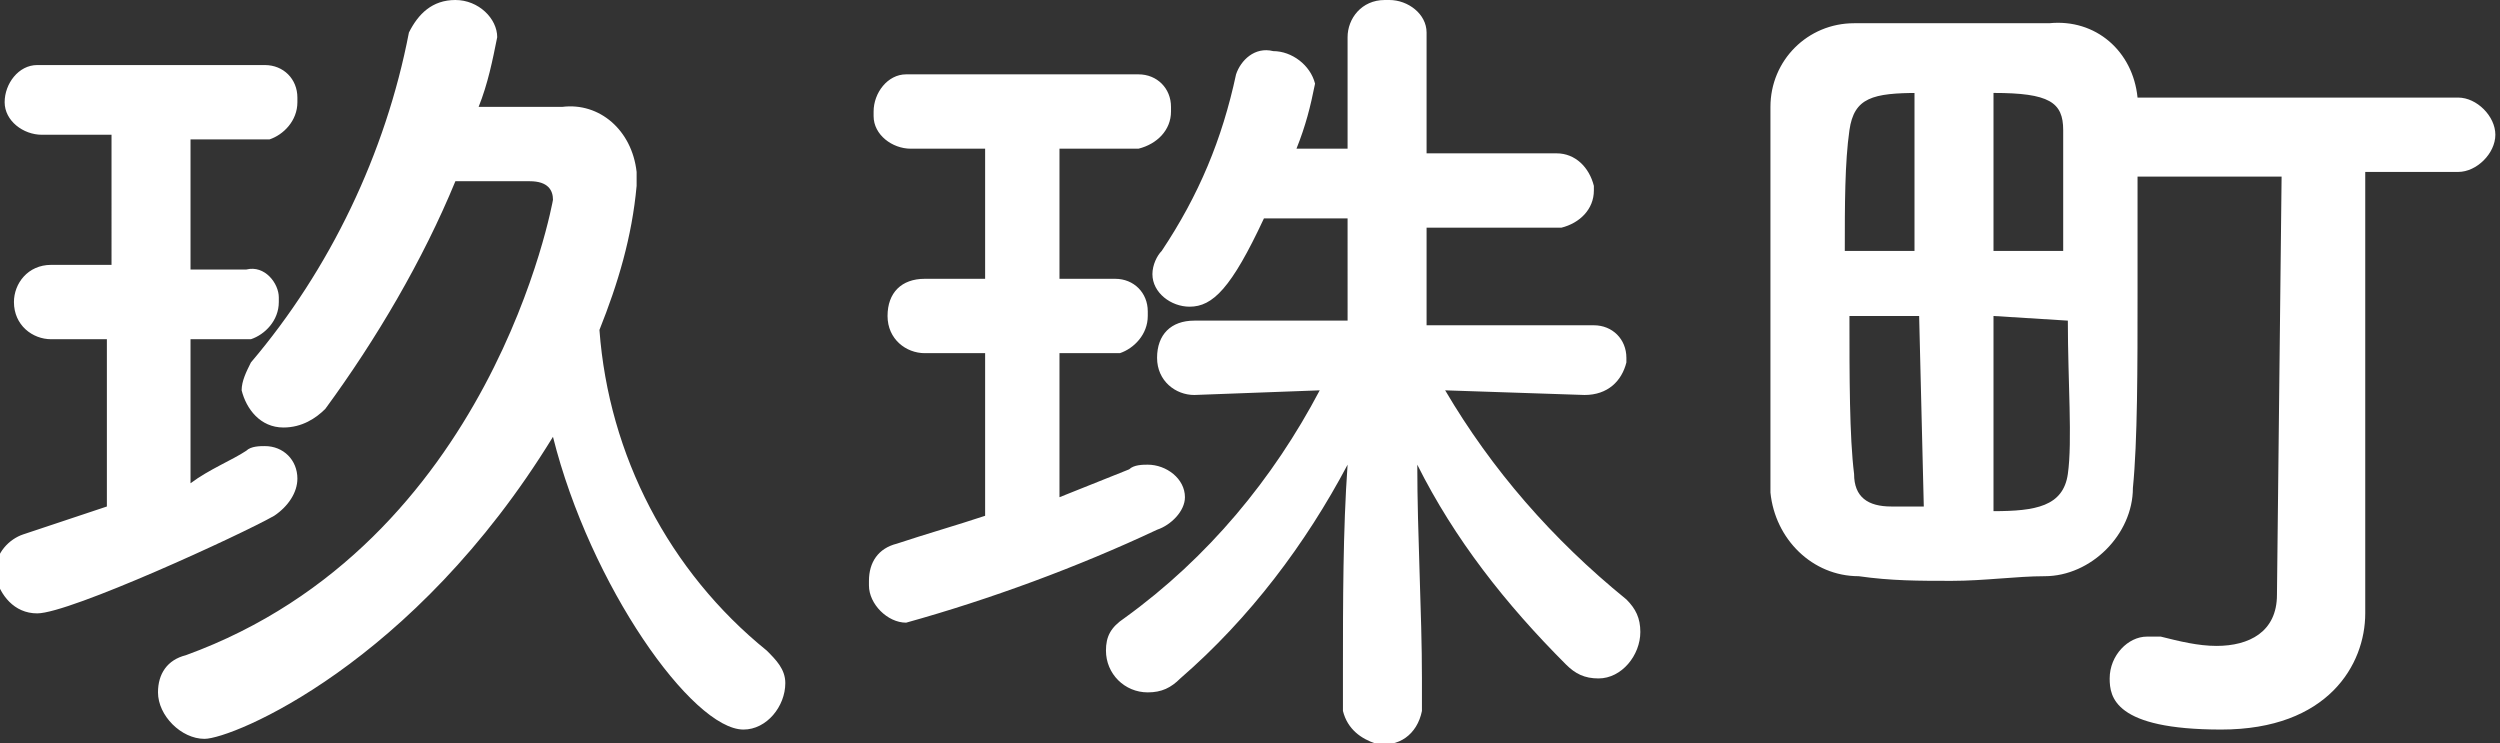
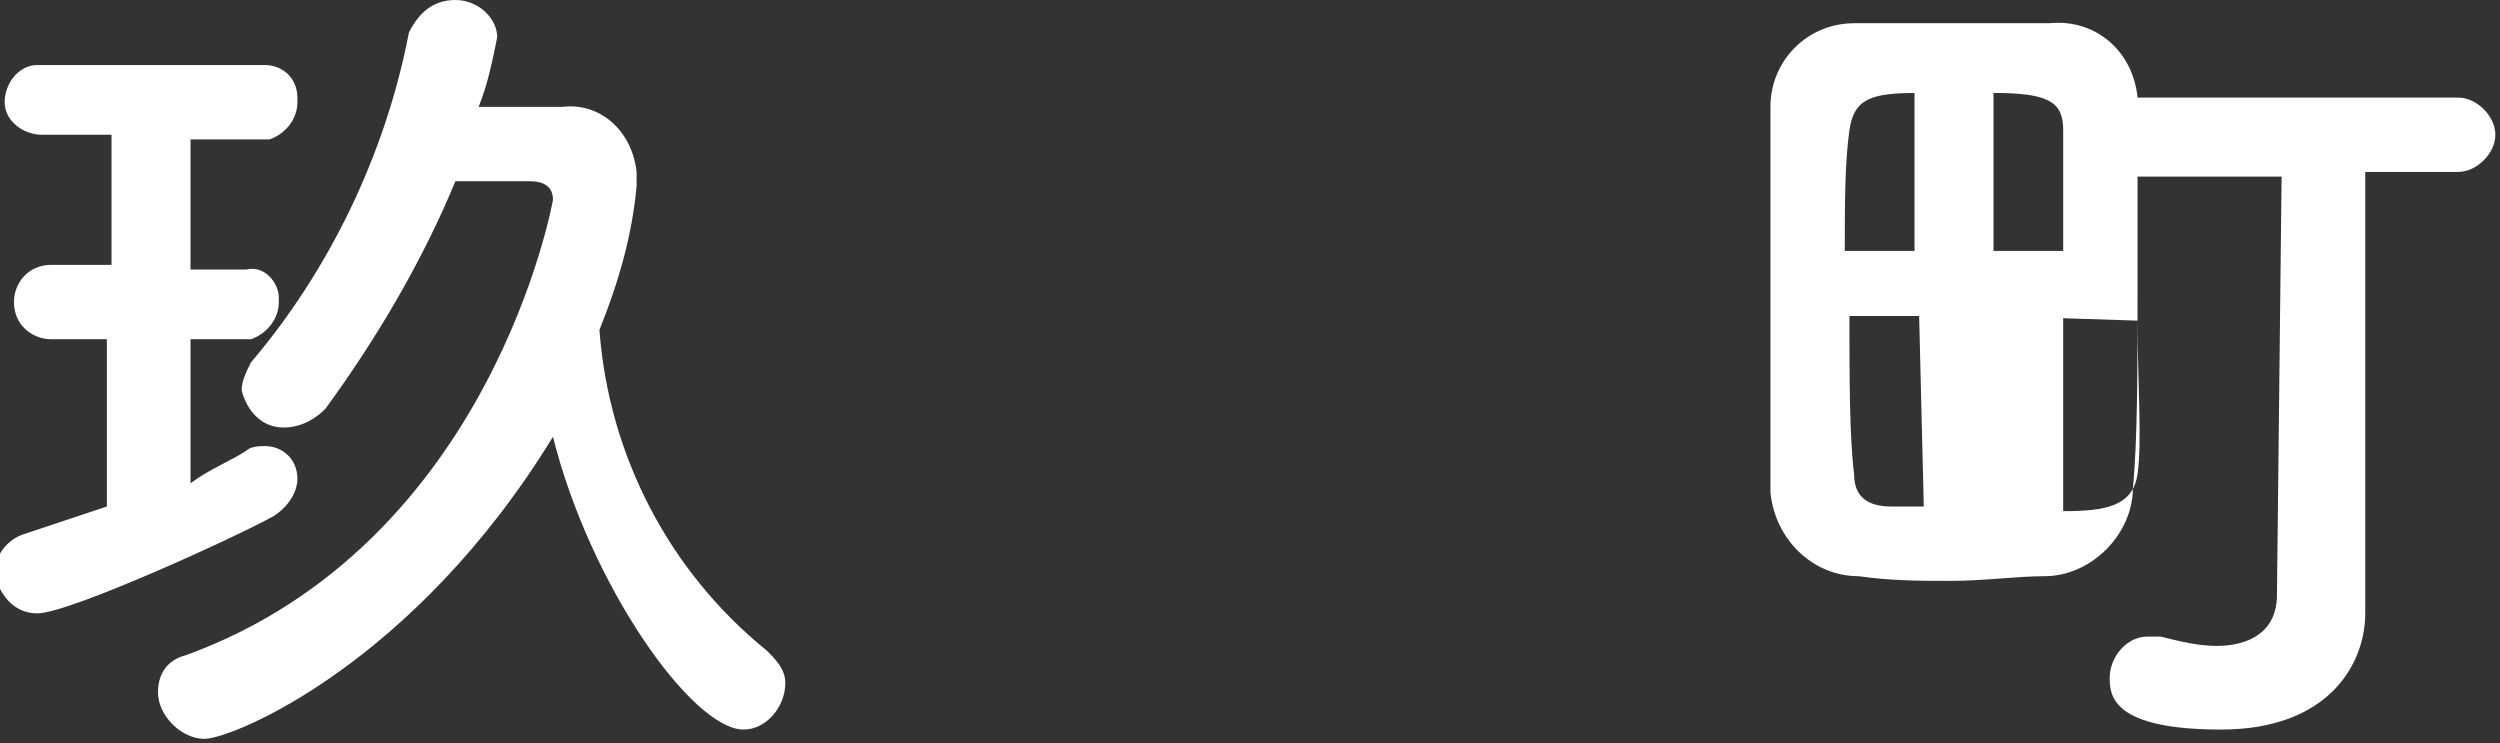
<svg xmlns="http://www.w3.org/2000/svg" version="1.1" id="レイヤー_1" x="0px" y="0px" viewBox="0 0 53.8 16" style="enable-background:new 0 0 53.8 16;" xml:space="preserve">
  <rect x="0" y="0" width="53.8" height="16" fill="#333333" stroke="none" />
  <style type="text/css">
	.st0{fill:#FFFFFF;}
</style>
  <title>アセット 29</title>
  <g id="レイヤー_2_1_">
    <g id="レイヤー_1-2">
      <path class="st0" d="M2.4,7.3H1.1l0,0c-0.4,0-0.8-0.3-0.8-0.8c0-0.4,0.3-0.8,0.8-0.8h1.3V2.9H0.9c-0.4,0-0.8-0.3-0.8-0.7    c0,0,0,0,0,0c0-0.4,0.3-0.8,0.7-0.8c0,0,0,0,0.1,0h4.8c0.4,0,0.7,0.3,0.7,0.7c0,0,0,0,0,0.1c0,0.4-0.3,0.7-0.6,0.8c0,0,0,0-0.1,0    H4.1v2.8h1.2C5.7,5.7,6,6.1,6,6.4c0,0,0,0,0,0.1c0,0.4-0.3,0.7-0.6,0.8c0,0,0,0-0.1,0H4.1v3.1C4.5,10.1,5,9.9,5.3,9.7    c0.1-0.1,0.3-0.1,0.4-0.1c0.4,0,0.7,0.3,0.7,0.7c0,0.3-0.2,0.6-0.5,0.8c-0.7,0.4-4.4,2.1-5.1,2.1c-0.5,0-0.8-0.4-0.9-0.8    c0,0,0,0,0-0.1c0-0.4,0.3-0.7,0.6-0.8c0.6-0.2,1.2-0.4,1.8-0.6V7.3z M4.4,15.9c-0.5,0-1-0.5-1-1c0-0.4,0.2-0.7,0.6-0.8    c6.6-2.4,7.9-9.8,7.9-9.8c0-0.2-0.1-0.4-0.5-0.4H9.8C9.1,5.6,8.1,7.3,7,8.8C6.8,9,6.5,9.2,6.1,9.2c-0.5,0-0.8-0.4-0.9-0.8    c0-0.2,0.1-0.4,0.2-0.6c1.7-2,2.9-4.5,3.4-7.1C9,0.3,9.3,0,9.8,0c0.5,0,0.9,0.4,0.9,0.8c-0.1,0.5-0.2,1-0.4,1.5c0.6,0,1.2,0,1.8,0    c0.8-0.1,1.5,0.5,1.6,1.4c0,0.1,0,0.2,0,0.3c-0.1,1.1-0.4,2.1-0.8,3.1c0.2,2.7,1.5,5.2,3.6,6.9c0.2,0.2,0.4,0.4,0.4,0.7    c0,0.5-0.4,1-0.9,1c-1.1,0-3.3-3.1-4.1-6.3C8.9,14.3,5,15.9,4.4,15.9L4.4,15.9z" />
-       <path class="st0" d="M21.2,7.6h-1.3c-0.4,0-0.8-0.3-0.8-0.8s0.3-0.8,0.8-0.8c0,0,0,0,0,0h1.3V3.2h-1.6c-0.4,0-0.8-0.3-0.8-0.7    c0,0,0,0,0-0.1c0-0.4,0.3-0.8,0.7-0.8c0,0,0,0,0.1,0h4.9c0.4,0,0.7,0.3,0.7,0.7c0,0,0,0,0,0.1c0,0.4-0.3,0.7-0.7,0.8c0,0,0,0,0,0    h-1.7v2.8H24c0.4,0,0.7,0.3,0.7,0.7c0,0,0,0,0,0.1c0,0.4-0.3,0.7-0.6,0.8c0,0,0,0-0.1,0h-1.2v3.1c0.5-0.2,1-0.4,1.5-0.6    c0.1-0.1,0.3-0.1,0.4-0.1c0.4,0,0.8,0.3,0.8,0.7c0,0.3-0.3,0.6-0.6,0.7c-1.7,0.8-3.6,1.5-5.4,2c-0.4,0-0.8-0.4-0.8-0.8    c0,0,0,0,0-0.1c0-0.4,0.2-0.7,0.6-0.8c0.6-0.2,1.3-0.4,1.9-0.6L21.2,7.6z M34.1,8.5l-3-0.1c1,1.7,2.3,3.2,3.9,4.5    c0.2,0.2,0.3,0.4,0.3,0.7c0,0.5-0.4,1-0.9,1c-0.3,0-0.5-0.1-0.7-0.3c-1.3-1.3-2.4-2.7-3.2-4.3c0,1.5,0.1,3.2,0.1,4.6v0.7    c-0.1,0.5-0.5,0.8-1,0.7c-0.3-0.1-0.6-0.3-0.7-0.7v-0.9c0-1.4,0-3,0.1-4.4c-0.9,1.7-2.1,3.3-3.6,4.6c-0.2,0.2-0.4,0.3-0.7,0.3    c-0.5,0-0.9-0.4-0.9-0.9c0-0.3,0.1-0.5,0.4-0.7c1.8-1.3,3.2-3,4.2-4.9l-2.7,0.1l0,0c-0.4,0-0.8-0.3-0.8-0.8s0.3-0.8,0.8-0.8    c0,0,0,0,0,0h3.3V4.7h-1.8c-0.7,1.5-1.1,1.9-1.6,1.9c-0.4,0-0.8-0.3-0.8-0.7c0-0.2,0.1-0.4,0.2-0.5c0.8-1.2,1.3-2.4,1.6-3.8    c0.1-0.3,0.4-0.6,0.8-0.5c0.4,0,0.8,0.3,0.9,0.7c0,0,0,0,0,0c-0.1,0.5-0.2,0.9-0.4,1.4h1.1V0.8c0-0.4,0.3-0.8,0.8-0.8    c0,0,0,0,0.1,0c0.4,0,0.8,0.3,0.8,0.7c0,0,0,0,0,0.1v2.5h2.8c0.4,0,0.7,0.3,0.8,0.7c0,0,0,0,0,0.1c0,0.4-0.3,0.7-0.7,0.8    c0,0-0.1,0-0.1,0h-2.8V7h3.6c0.4,0,0.7,0.3,0.7,0.7c0,0,0,0,0,0.1C34.9,8.2,34.6,8.5,34.1,8.5C34.2,8.5,34.2,8.5,34.1,8.5    L34.1,8.5z" />
-       <path class="st0" d="M49.1,3.8H46c0,0.8,0,1.6,0,2.5c0,1.6,0,3.2-0.1,4.2c0,1-0.9,1.9-1.9,1.9c-0.6,0-1.3,0.1-2,0.1s-1.3,0-2-0.1    c-1,0-1.8-0.8-1.9-1.8c0,0,0-0.1,0-0.1c0-1,0-2.5,0-4.1s0-3.1,0-4.1c0-1,0.8-1.8,1.8-1.8c0.1,0,0.1,0,0.2,0c0.7,0,1.3,0,2,0    s1.3,0,2,0c1-0.1,1.8,0.6,1.9,1.6h6.9c0.4,0,0.8,0.4,0.8,0.8s-0.4,0.8-0.8,0.8l0,0h-2v6.8v2.7l0,0c0,1.1-0.8,2.5-3.1,2.5    s-2.4-0.7-2.4-1.1c0-0.5,0.4-0.9,0.8-0.9c0,0,0,0,0,0h0.3c0.4,0.1,0.8,0.2,1.2,0.2c0.7,0,1.3-0.3,1.3-1.1L49.1,3.8z M41.3,2    c-1,0-1.4,0.1-1.5,0.8s-0.1,1.6-0.1,2.6h1.5V2z M41.3,6.8h-1.5c0,1.3,0,2.6,0.1,3.4c0,0.5,0.3,0.7,0.8,0.7h0.7L41.3,6.8z     M44.4,5.4c0-1.1,0-2,0-2.6S44.1,2,42.9,2v3.4H44.4z M42.9,6.8V11c0.9,0,1.5-0.1,1.6-0.8s0-2,0-3.3L42.9,6.8z" />
+       <path class="st0" d="M49.1,3.8H46c0,0.8,0,1.6,0,2.5c0,1.6,0,3.2-0.1,4.2c0,1-0.9,1.9-1.9,1.9c-0.6,0-1.3,0.1-2,0.1s-1.3,0-2-0.1    c-1,0-1.8-0.8-1.9-1.8c0,0,0-0.1,0-0.1c0-1,0-2.5,0-4.1s0-3.1,0-4.1c0-1,0.8-1.8,1.8-1.8c0.1,0,0.1,0,0.2,0c0.7,0,1.3,0,2,0    s1.3,0,2,0c1-0.1,1.8,0.6,1.9,1.6h6.9c0.4,0,0.8,0.4,0.8,0.8s-0.4,0.8-0.8,0.8l0,0h-2v6.8v2.7l0,0c0,1.1-0.8,2.5-3.1,2.5    s-2.4-0.7-2.4-1.1c0-0.5,0.4-0.9,0.8-0.9c0,0,0,0,0,0h0.3c0.4,0.1,0.8,0.2,1.2,0.2c0.7,0,1.3-0.3,1.3-1.1L49.1,3.8z M41.3,2    c-1,0-1.4,0.1-1.5,0.8s-0.1,1.6-0.1,2.6h1.5V2z M41.3,6.8h-1.5c0,1.3,0,2.6,0.1,3.4c0,0.5,0.3,0.7,0.8,0.7h0.7L41.3,6.8z     M44.4,5.4c0-1.1,0-2,0-2.6S44.1,2,42.9,2v3.4H44.4z V11c0.9,0,1.5-0.1,1.6-0.8s0-2,0-3.3L42.9,6.8z" />
    </g>
  </g>
</svg>